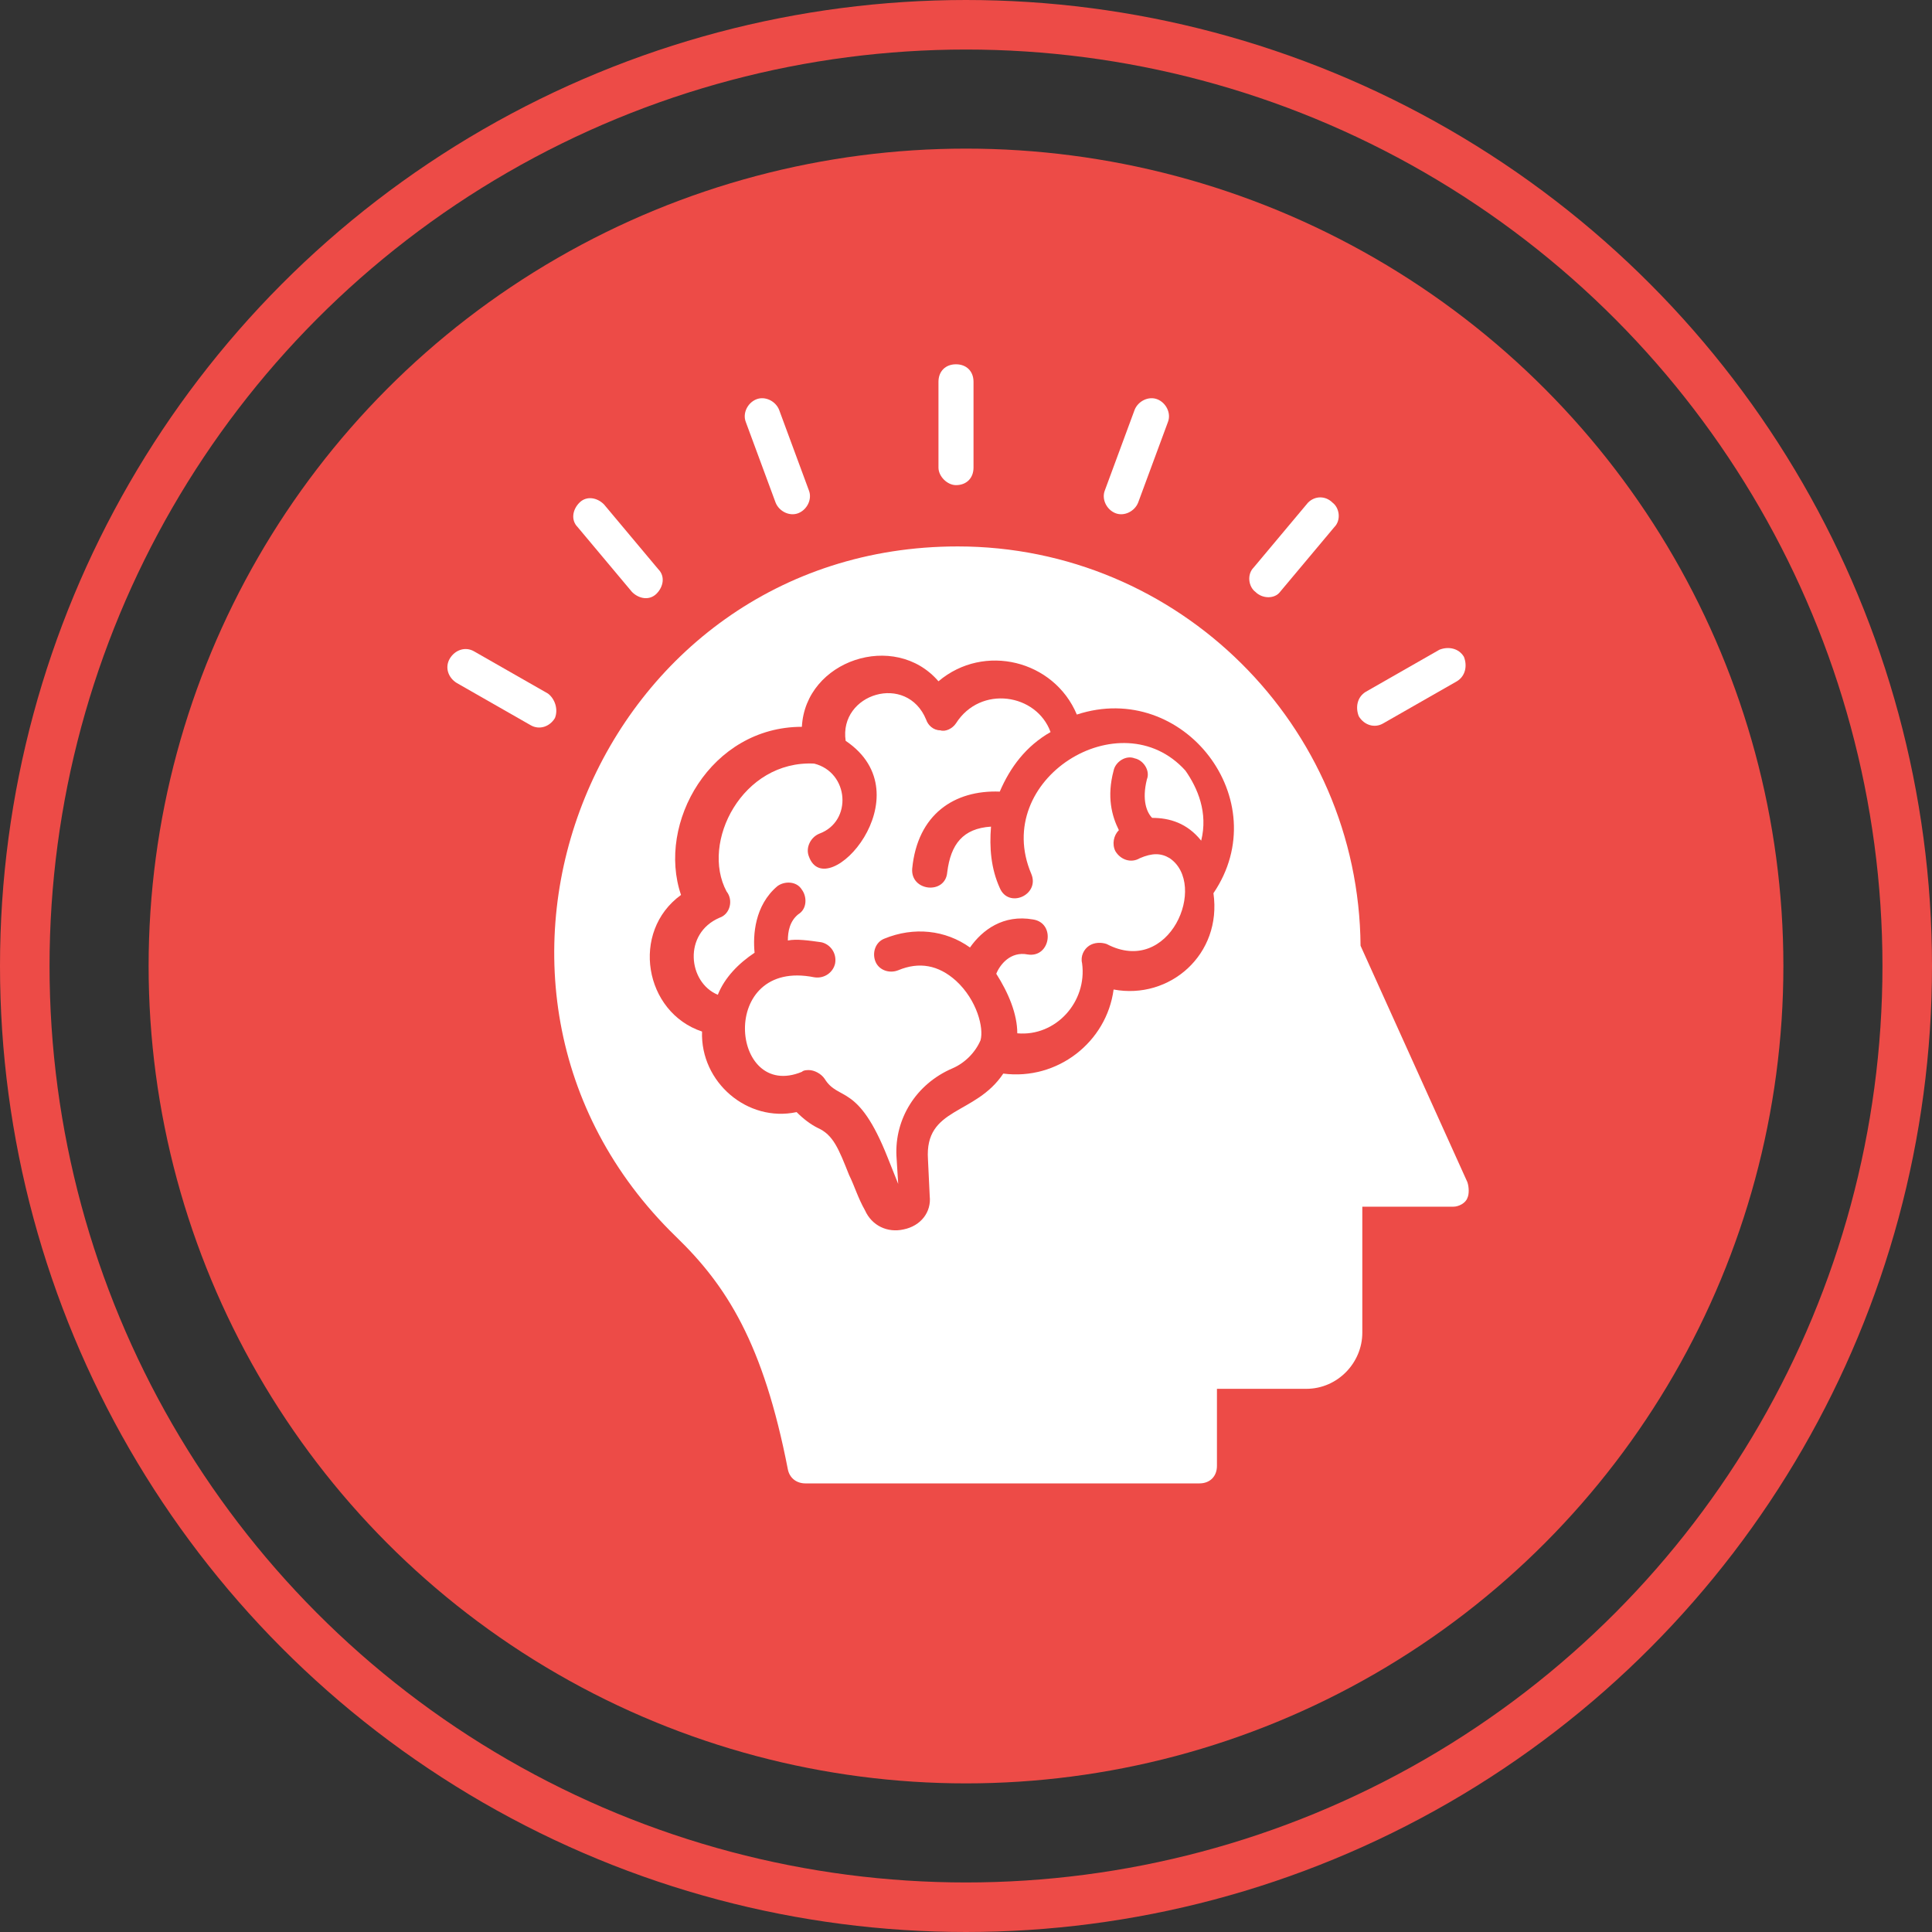
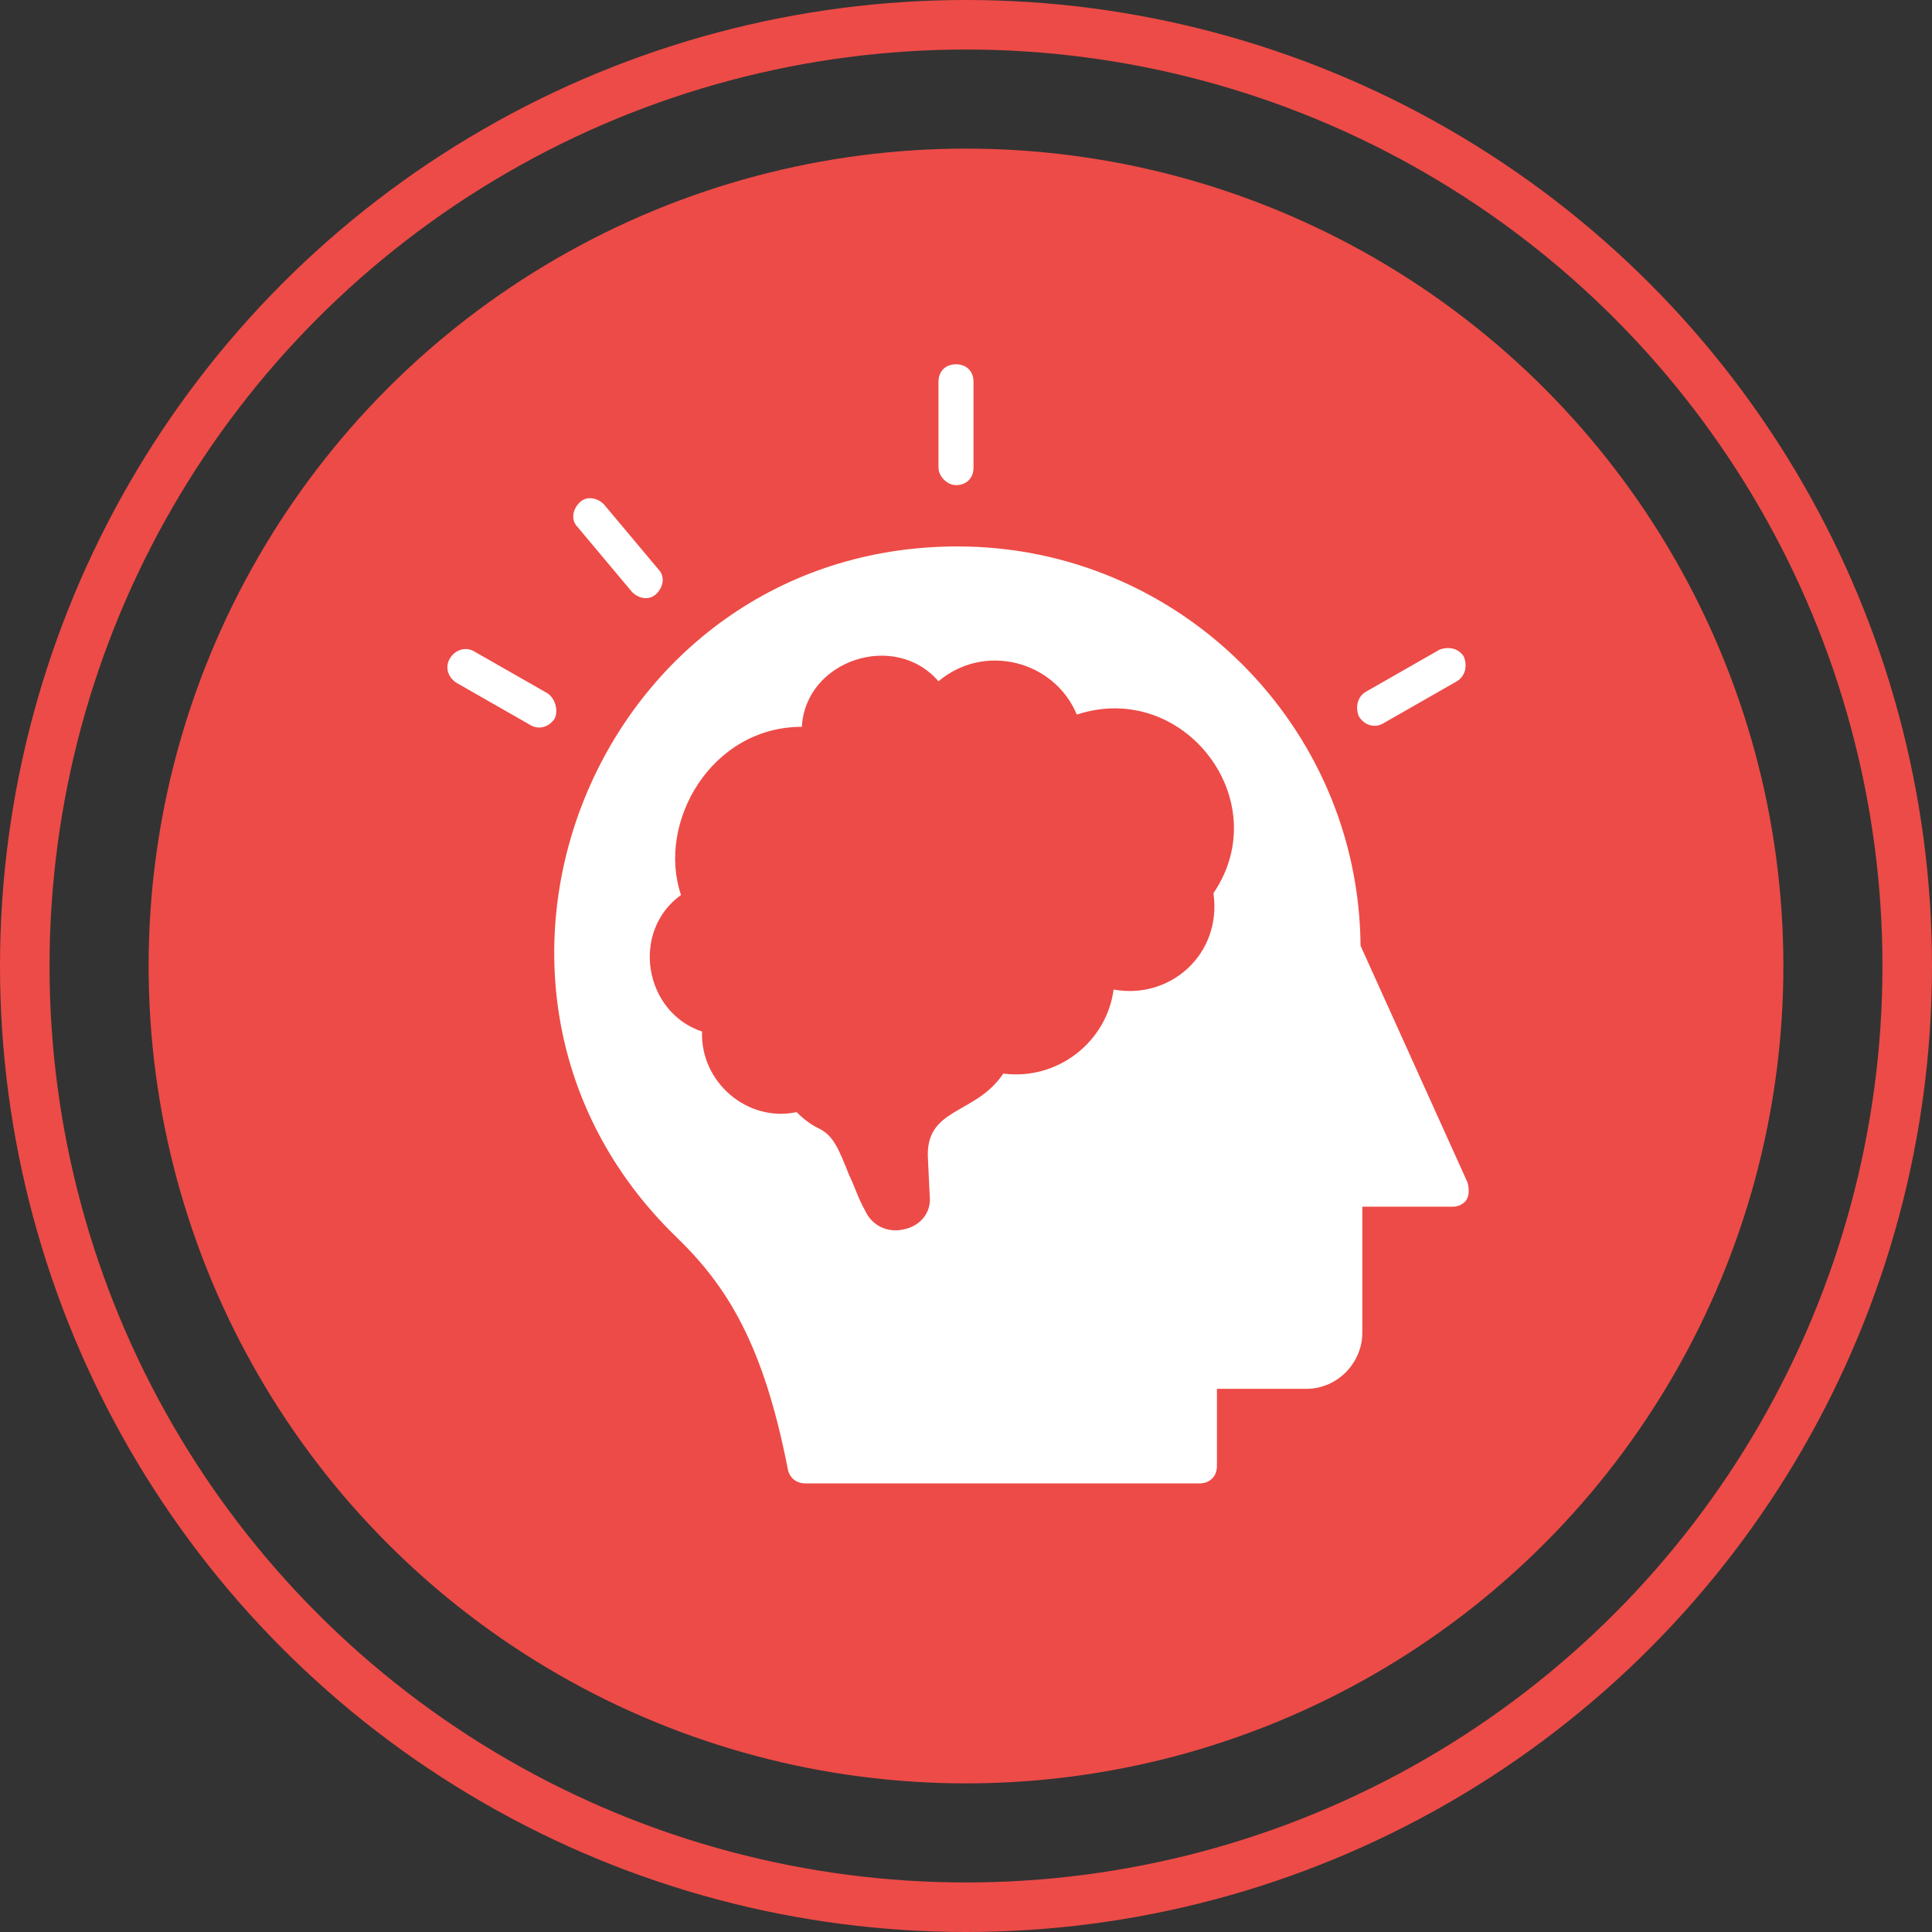
<svg xmlns="http://www.w3.org/2000/svg" width="117" height="117" viewBox="0 0 117 117" fill="none">
  <rect x="0" y="0" width="117" height="117" fill="#333333" stroke="none" />
  <circle cx="58.5" cy="58.5" r="49.5" fill="#ED4B47" />
  <circle cx="58.5" cy="58.5" r="57" stroke="#ED4B47" stroke-width="3" />
  <path d="M57.894 29.379C58.53 29.379 58.955 28.954 58.955 28.318V23.121C58.955 22.485 58.53 22.061 57.894 22.061C57.258 22.061 56.833 22.485 56.833 23.121V28.318C56.833 28.848 57.364 29.379 57.894 29.379Z" fill="white" />
-   <path d="M46.97 30.439C47.182 30.97 47.818 31.288 48.349 31.076C48.879 30.864 49.197 30.227 48.985 29.697L47.182 24.818C46.97 24.288 46.333 23.97 45.803 24.182C45.273 24.394 44.955 25.03 45.167 25.561L46.97 30.439Z" fill="white" />
  <path d="M38.273 35.848C38.697 36.273 39.333 36.379 39.758 35.955C40.182 35.53 40.288 34.894 39.864 34.47L36.576 30.545C36.152 30.121 35.515 30.015 35.091 30.439C34.667 30.864 34.561 31.5 34.985 31.924L38.273 35.848Z" fill="white" />
  <path d="M33.182 42L28.727 39.455C28.197 39.136 27.561 39.348 27.242 39.879C26.924 40.409 27.137 41.045 27.667 41.364L32.121 43.909C32.652 44.227 33.288 44.015 33.606 43.485C33.818 42.955 33.606 42.318 33.182 42Z" fill="white" />
  <path d="M83.773 43.803L88.227 41.258C88.758 40.939 88.864 40.303 88.652 39.773C88.333 39.242 87.697 39.136 87.167 39.348L82.712 41.894C82.182 42.212 82.076 42.848 82.288 43.379C82.606 43.909 83.243 44.121 83.773 43.803Z" fill="white" />
-   <path d="M77.515 35.848L80.803 31.924C81.227 31.5 81.121 30.758 80.697 30.439C80.273 30.015 79.636 30.015 79.212 30.439L75.924 34.364C75.5 34.788 75.606 35.53 76.03 35.848C76.455 36.273 77.197 36.273 77.515 35.848Z" fill="white" />
-   <path d="M67.546 31.076C68.076 31.288 68.712 30.97 68.924 30.439L70.727 25.561C70.939 25.03 70.621 24.394 70.091 24.182C69.561 23.97 68.924 24.288 68.712 24.818L66.909 29.697C66.697 30.227 67.015 30.864 67.546 31.076Z" fill="white" />
-   <path d="M62.455 52.924C62.985 54.197 61.076 55.045 60.545 53.773C60.015 52.606 59.909 51.333 60.015 50.06C58.318 50.167 57.576 51.121 57.364 52.818C57.258 54.197 55.136 53.985 55.242 52.606C55.561 49.318 57.788 47.833 60.545 47.939C61.182 46.455 62.136 45.182 63.621 44.333C62.773 42 59.379 41.47 57.894 43.803C57.682 44.121 57.258 44.333 56.94 44.227C56.515 44.227 56.197 43.909 56.091 43.591C54.924 40.727 50.788 42 51.212 44.864C56.091 48.151 50.045 54.833 48.985 51.864C48.773 51.333 49.091 50.697 49.621 50.485C51.636 49.742 51.424 46.773 49.303 46.242C44.955 46.03 42.409 51.015 44 53.985C44.424 54.515 44.212 55.364 43.576 55.576C41.349 56.53 41.667 59.5 43.47 60.242C43.894 59.182 44.742 58.333 45.697 57.697C45.591 56.636 45.697 54.833 47.076 53.667C47.5 53.348 48.242 53.348 48.561 53.879C48.879 54.303 48.879 55.045 48.349 55.364C47.818 55.788 47.712 56.424 47.712 56.955C48.242 56.848 48.985 56.955 49.727 57.06C50.258 57.167 50.682 57.697 50.576 58.333C50.47 58.864 49.94 59.288 49.303 59.182C43.47 58.015 44.212 66.712 48.561 64.909C48.667 64.803 48.879 64.803 48.985 64.803C49.303 64.803 49.727 65.015 49.94 65.333C50.788 66.712 51.955 65.545 53.758 70.106L54.394 71.697L54.288 70C54.182 67.773 55.455 65.651 57.682 64.697C58.424 64.379 59.061 63.742 59.379 63C59.591 62.258 59.167 60.561 57.894 59.394C56.833 58.439 55.667 58.227 54.394 58.758C53.864 58.97 53.227 58.758 53.015 58.227C52.803 57.697 53.015 57.06 53.545 56.848C55.349 56.106 57.258 56.318 58.742 57.379C59.485 56.318 60.758 55.364 62.561 55.682C63.94 55.894 63.621 58.015 62.242 57.803C61.182 57.591 60.545 58.439 60.333 58.97C61.076 60.136 61.606 61.409 61.606 62.576C63.94 62.788 65.849 60.667 65.53 58.333C65.424 57.909 65.636 57.485 65.955 57.273C66.273 57.061 66.697 57.06 67.015 57.167C70.833 59.182 73.167 53.56 70.833 51.97C70.303 51.651 69.773 51.651 69.03 51.97C68.5 52.288 67.864 52.076 67.546 51.545C67.333 51.121 67.439 50.591 67.758 50.273C67.333 49.424 67.015 48.258 67.439 46.667C67.546 46.136 68.182 45.712 68.712 45.924C69.243 46.03 69.667 46.667 69.455 47.197C69.136 48.47 69.455 49.212 69.773 49.53C70.833 49.53 71.894 49.848 72.743 50.909C73.167 49.212 72.53 47.727 71.788 46.667C67.864 42.318 60.015 47.197 62.455 52.924Z" fill="white" />
  <path d="M88.864 71.591L82.394 57.273C82.288 43.909 71.364 33.091 58 33.091C36.152 33.091 25.333 59.712 40.924 74.879C44 77.848 46.227 81.348 47.712 88.985C47.818 89.515 48.242 89.833 48.773 89.833H72.636C73.273 89.833 73.697 89.409 73.697 88.773V84.106H79.106C81.015 84.106 82.5 82.515 82.5 80.712V73.076H88.015C88.333 73.076 88.758 72.864 88.864 72.545C88.97 72.333 88.97 71.909 88.864 71.591ZM67.439 59.924C67.015 63.106 64.046 65.439 60.758 65.015C59.061 67.561 55.985 67.03 56.197 70.212L56.303 72.439C56.409 73.394 55.773 74.242 54.712 74.454C53.758 74.667 52.803 74.242 52.379 73.288C51.955 72.545 51.742 71.803 51.424 71.167C50.788 69.576 50.47 68.727 49.515 68.303C49.091 68.091 48.667 67.773 48.242 67.348C45.273 67.985 42.409 65.545 42.515 62.47C39.015 61.303 38.167 56.424 41.242 54.197C39.758 49.848 43.045 44.015 48.561 44.015C48.773 39.985 54.182 38.182 56.833 41.258C59.591 38.924 63.833 39.985 65.212 43.273C71.682 41.151 77.303 48.47 73.485 54.091C74.015 57.803 70.833 60.56 67.439 59.924Z" fill="white" />
</svg>